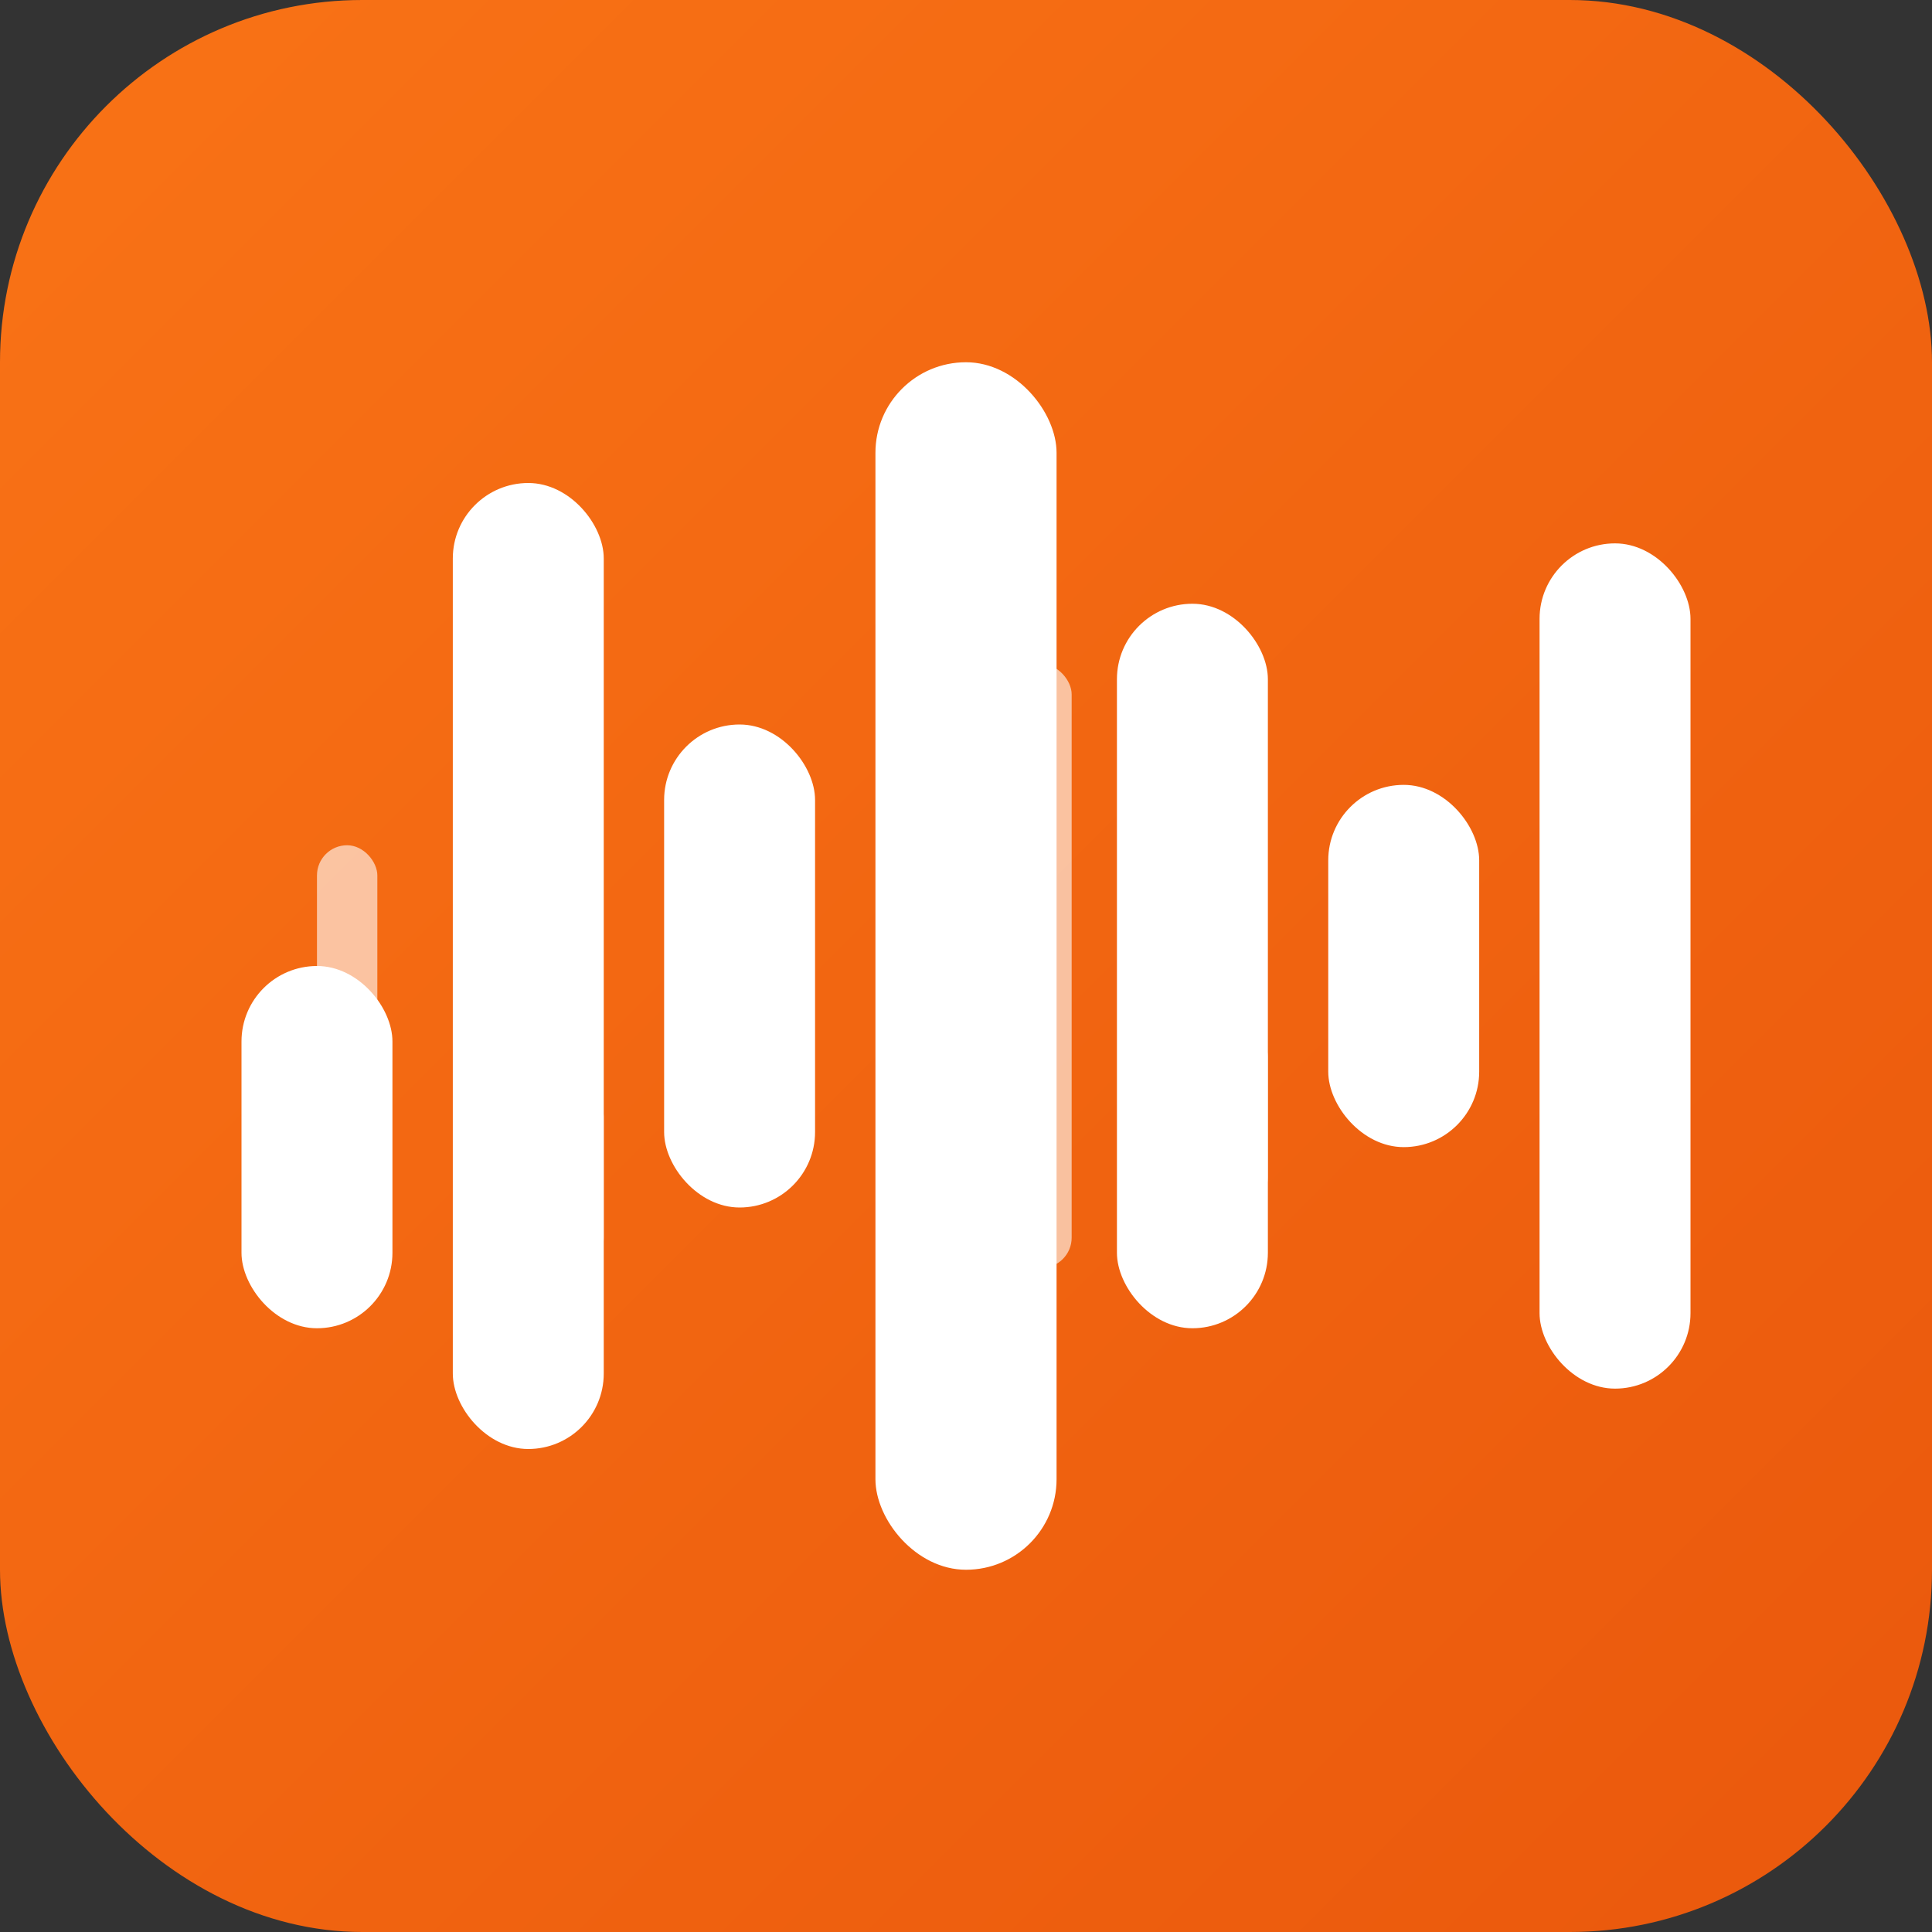
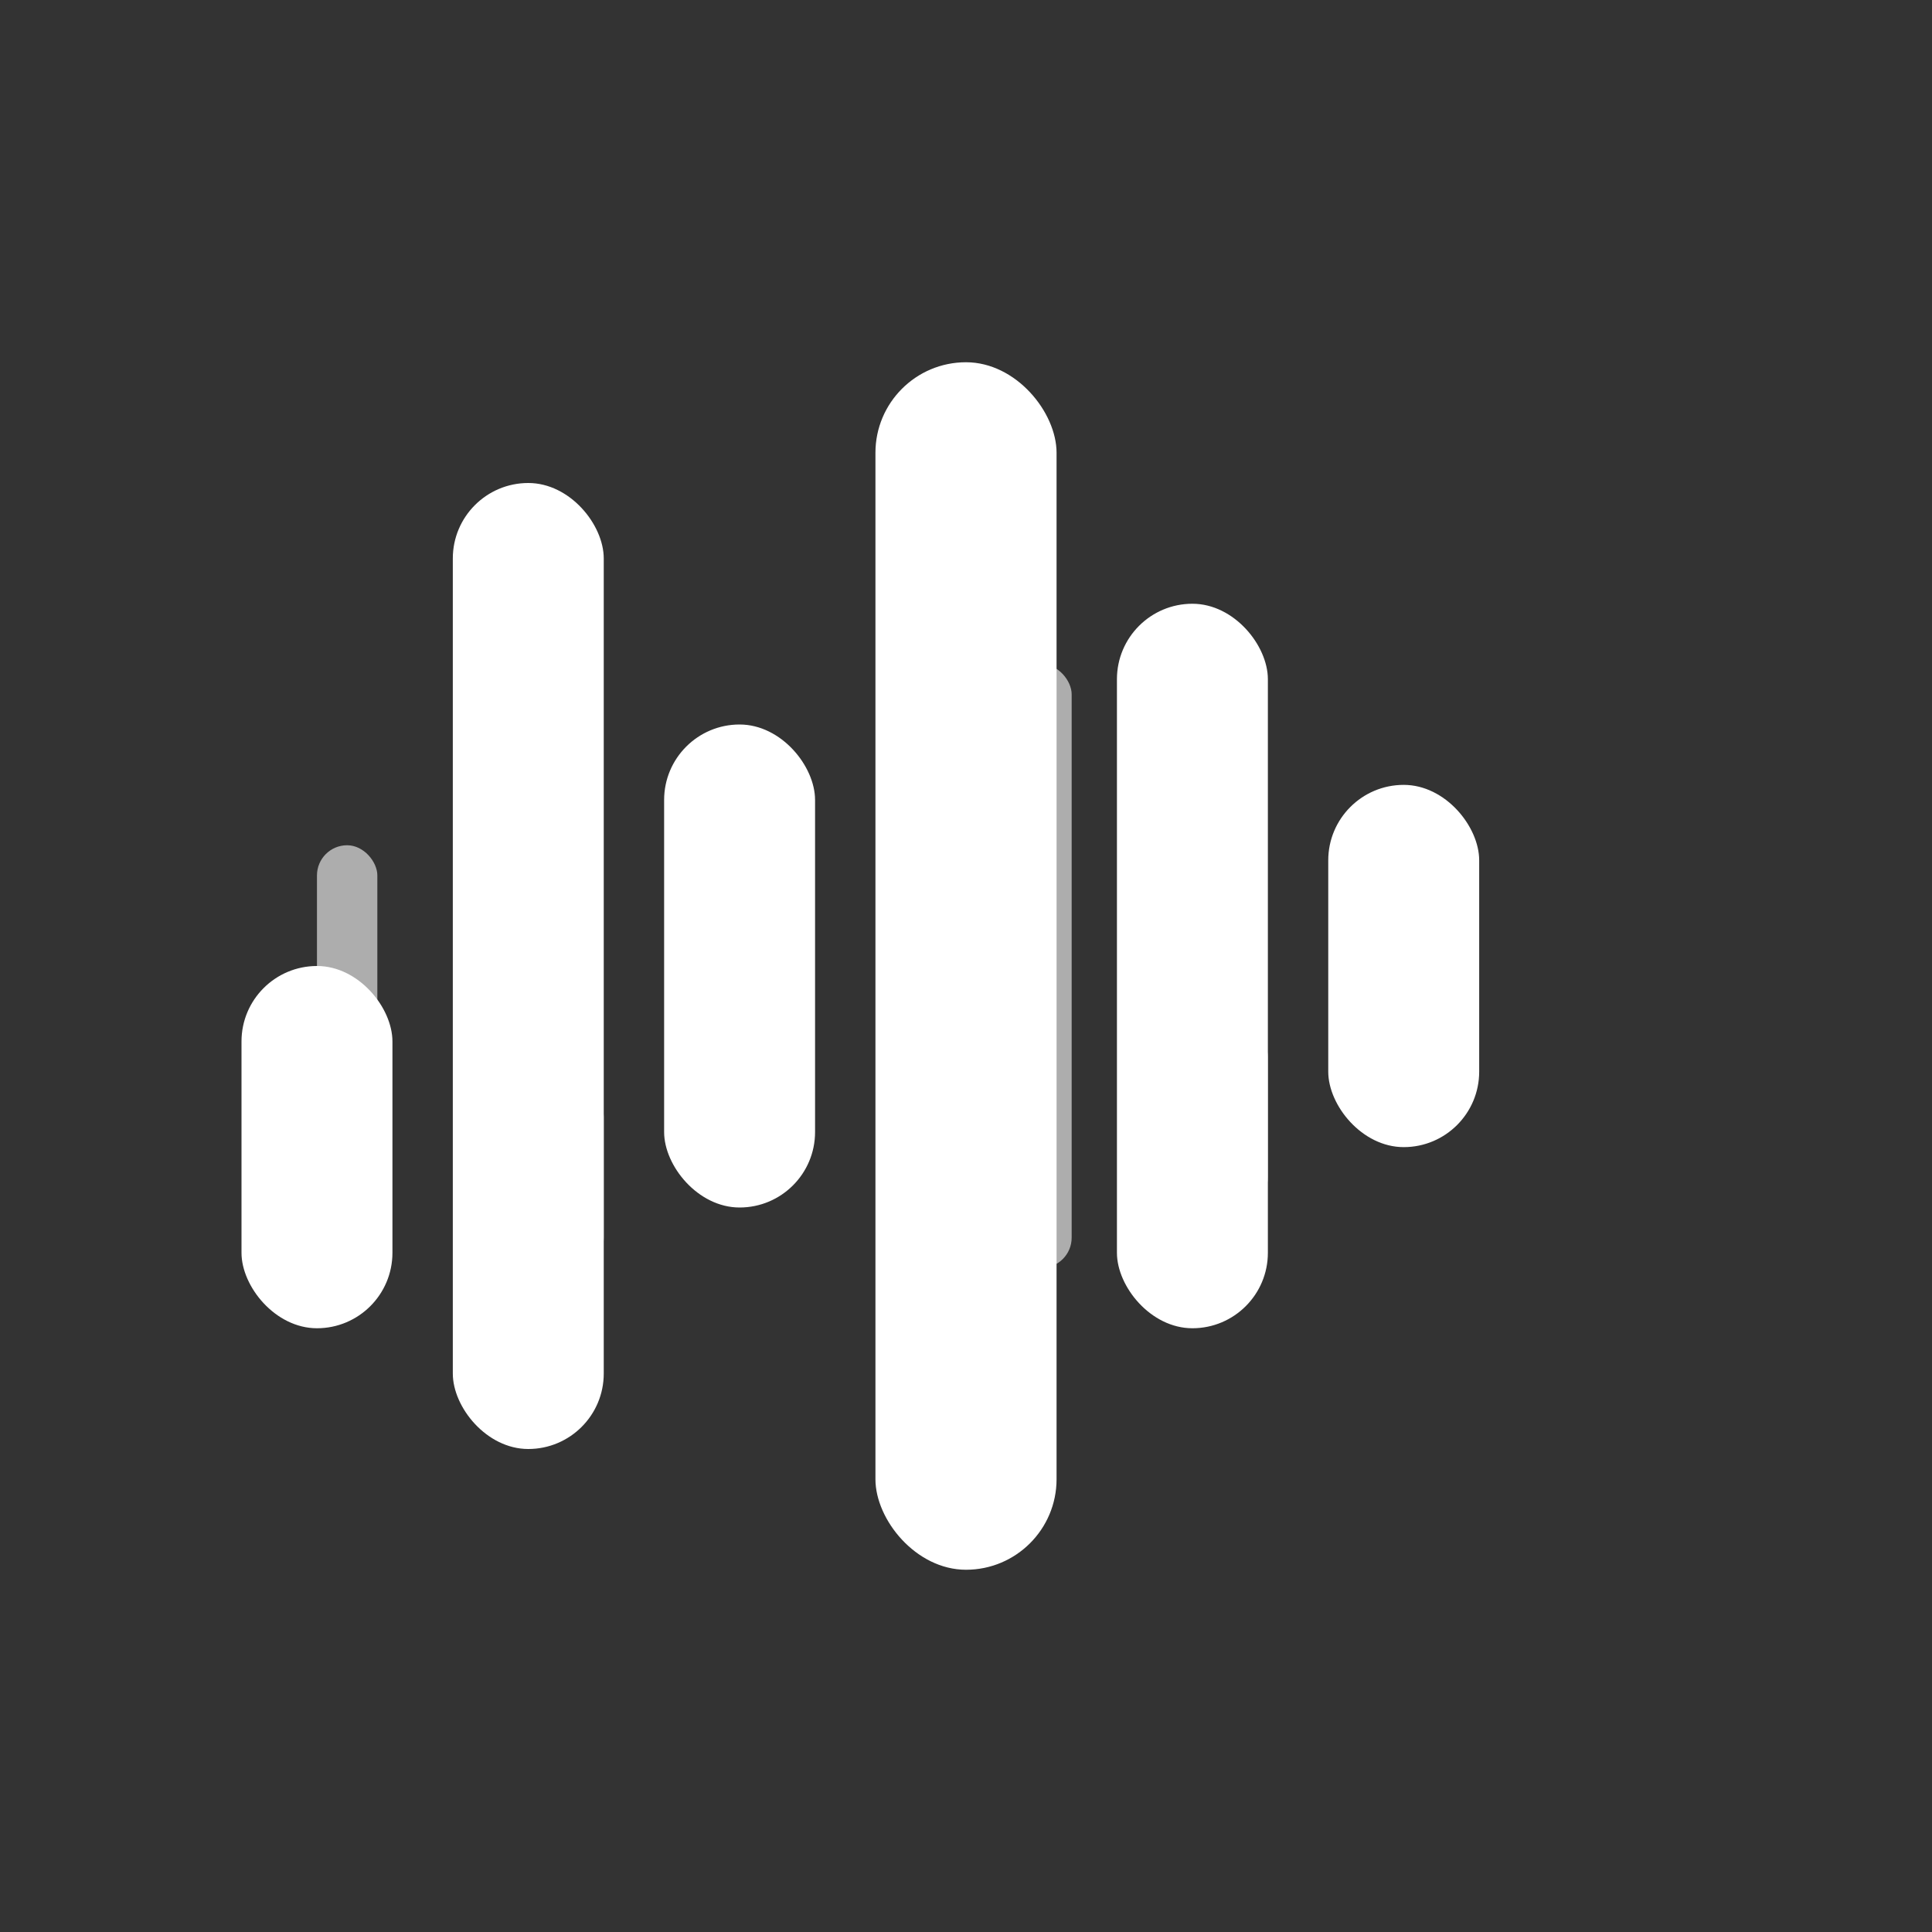
<svg xmlns="http://www.w3.org/2000/svg" width="512" height="512" viewBox="0 0 32 32" fill="none">
  <rect x="0" y="0" width="32" height="32" fill="#333333" stroke="none" />
  <defs>
    <linearGradient id="waveformGradient" x1="0%" y1="0%" x2="100%" y2="100%">
      <stop offset="0%" stop-color="#f97316" />
      <stop offset="100%" stop-color="#ea580c" />
    </linearGradient>
  </defs>
-   <rect x="0" y="0" width="32" height="32" rx="6" fill="url(#waveformGradient)" />
  <rect x="4" y="16" width="2.5" height="6" rx="1.25" fill="white" />
  <rect x="7.5" y="8" width="2.5" height="16" rx="1.25" fill="white" />
  <rect x="11" y="12" width="2.5" height="8" rx="1.25" fill="white" />
  <rect x="14.5" y="6" width="3" height="20" rx="1.5" fill="white" />
  <rect x="18.5" y="10" width="2.5" height="12" rx="1.25" fill="white" />
  <rect x="22" y="13" width="2.5" height="6" rx="1.25" fill="white" />
-   <rect x="25.5" y="9" width="2.5" height="14" rx="1.25" fill="white" />
  <rect x="5.25" y="14" width="1" height="4" rx="0.5" fill="white" opacity="0.6" />
  <rect x="9" y="18" width="1" height="3" rx="0.5" fill="white" opacity="0.6" />
  <rect x="12.25" y="15" width="1" height="2" rx="0.5" fill="white" opacity="0.6" />
  <rect x="16.75" y="11" width="1" height="10" rx="0.5" fill="white" opacity="0.6" />
  <rect x="20" y="17" width="1" height="3" rx="0.5" fill="white" opacity="0.6" />
  <rect x="23.25" y="16" width="1" height="2" rx="0.5" fill="white" opacity="0.6" />
</svg>